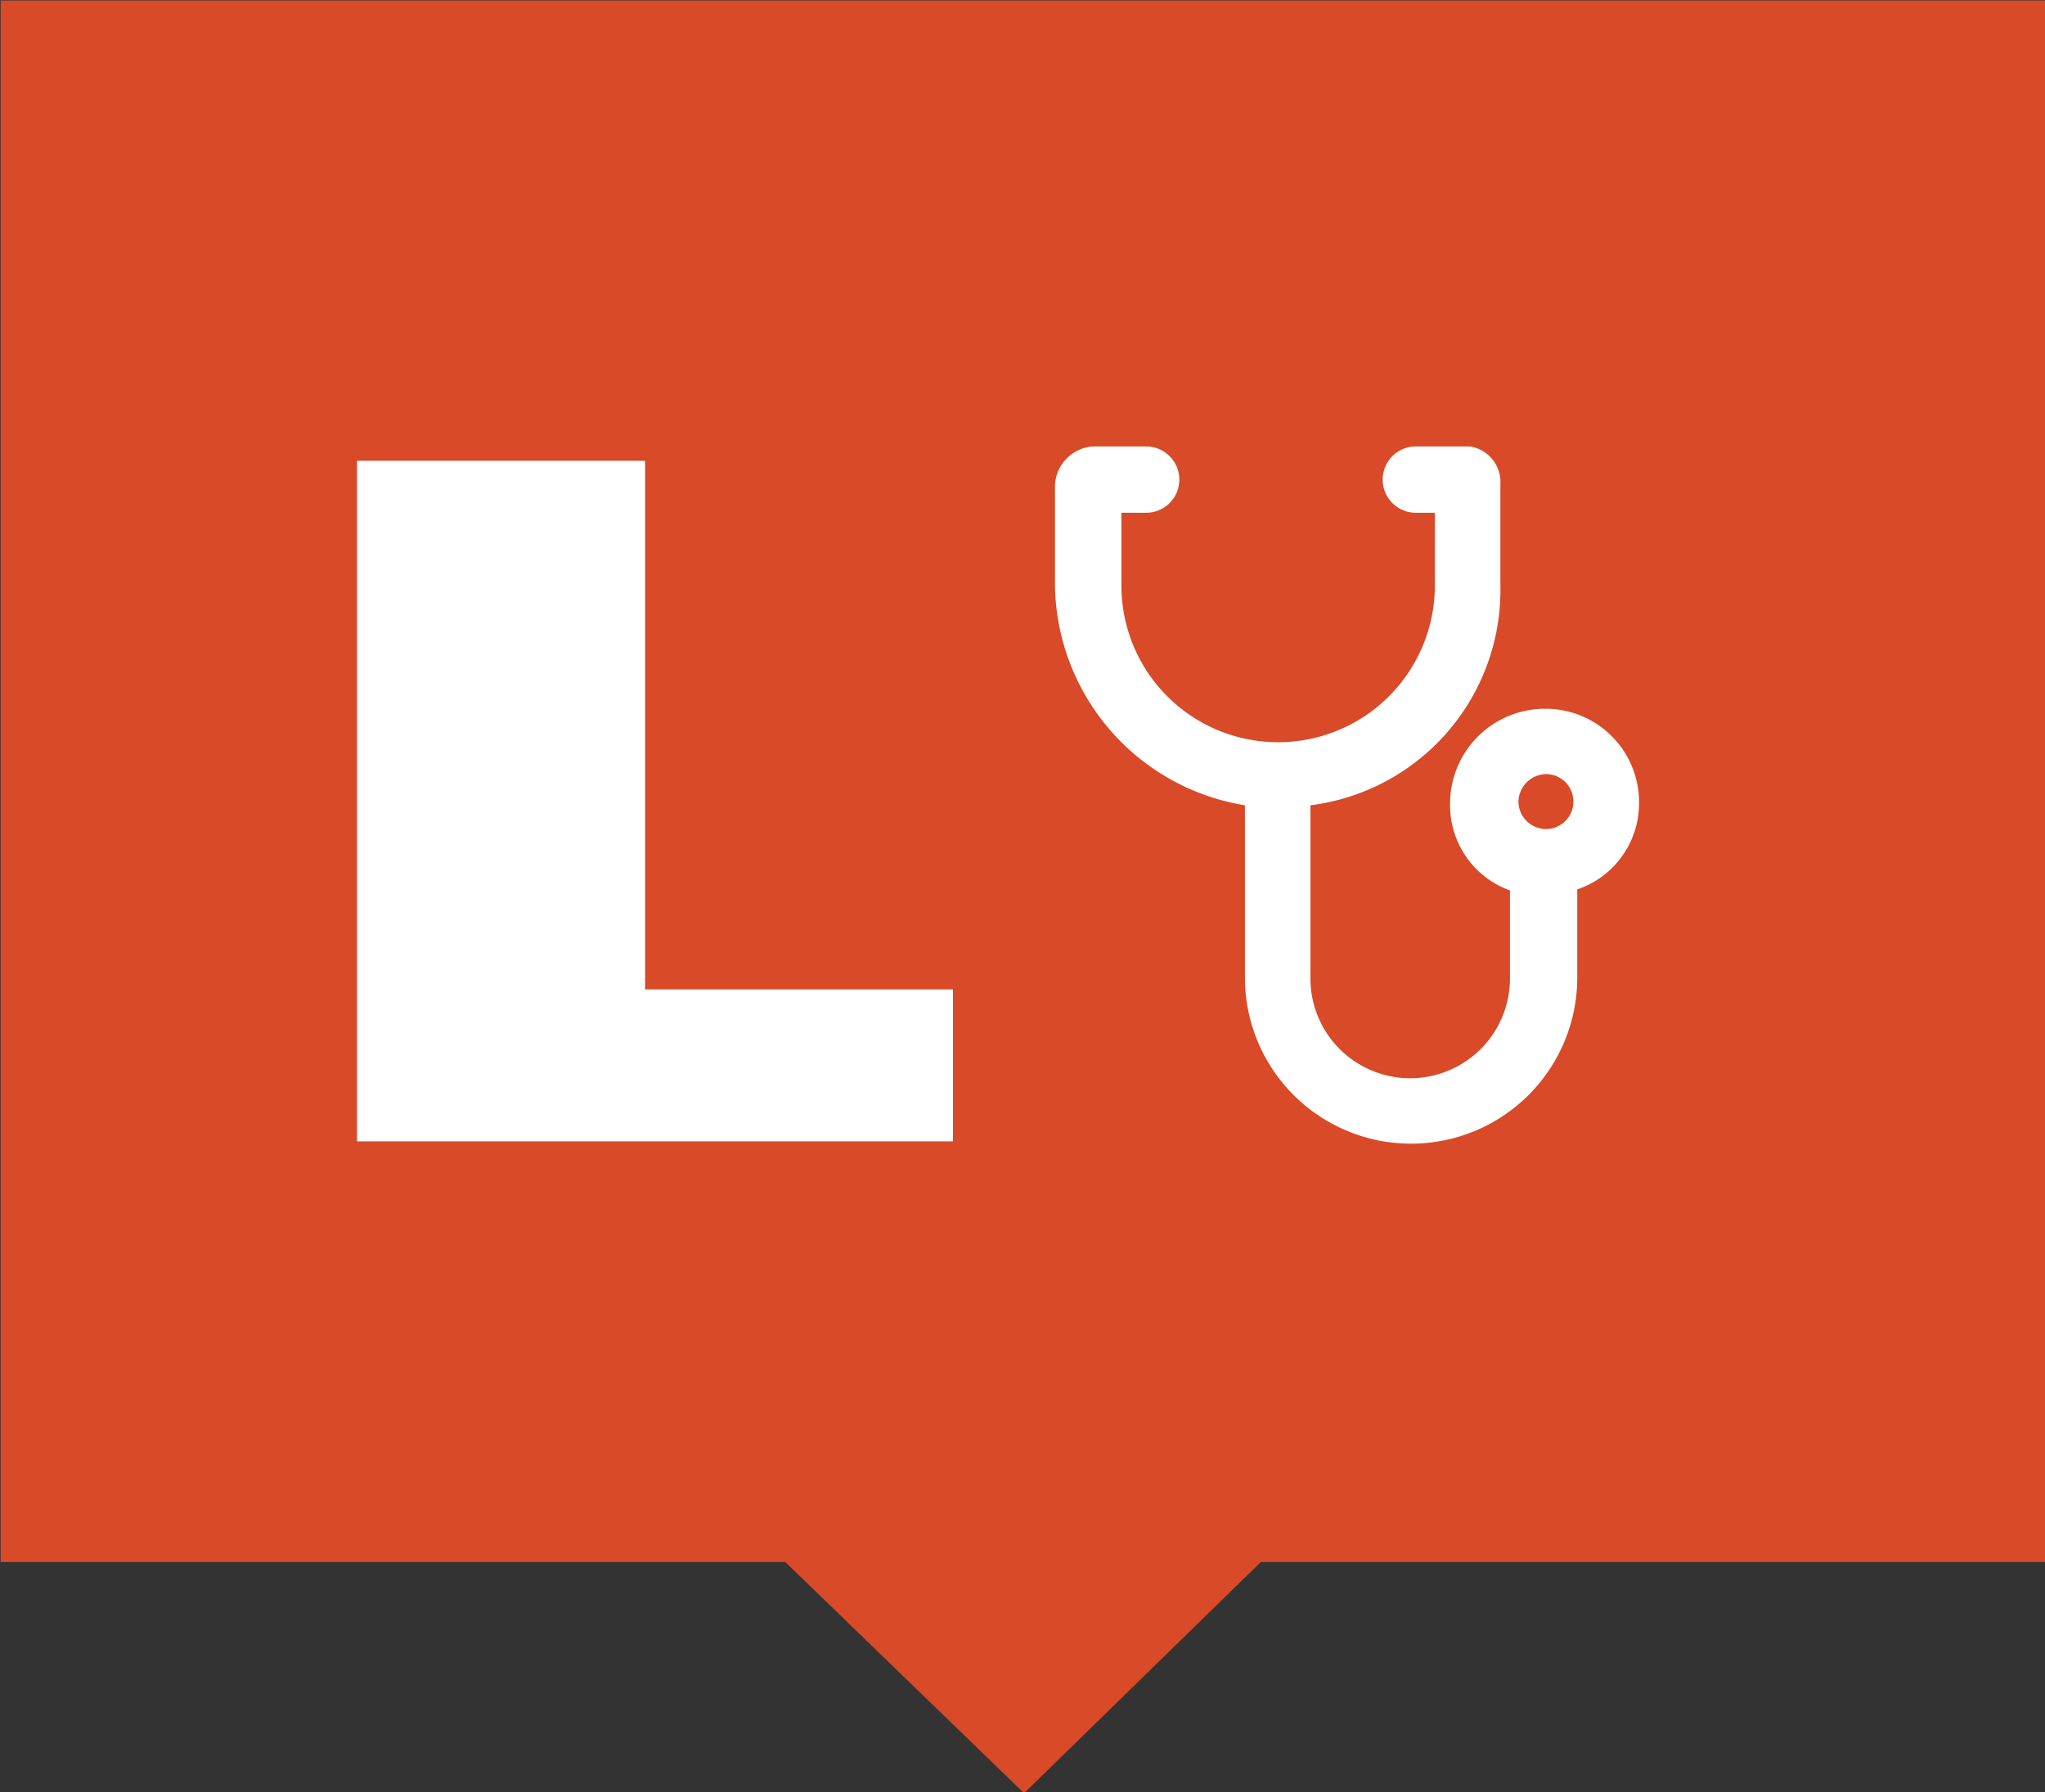
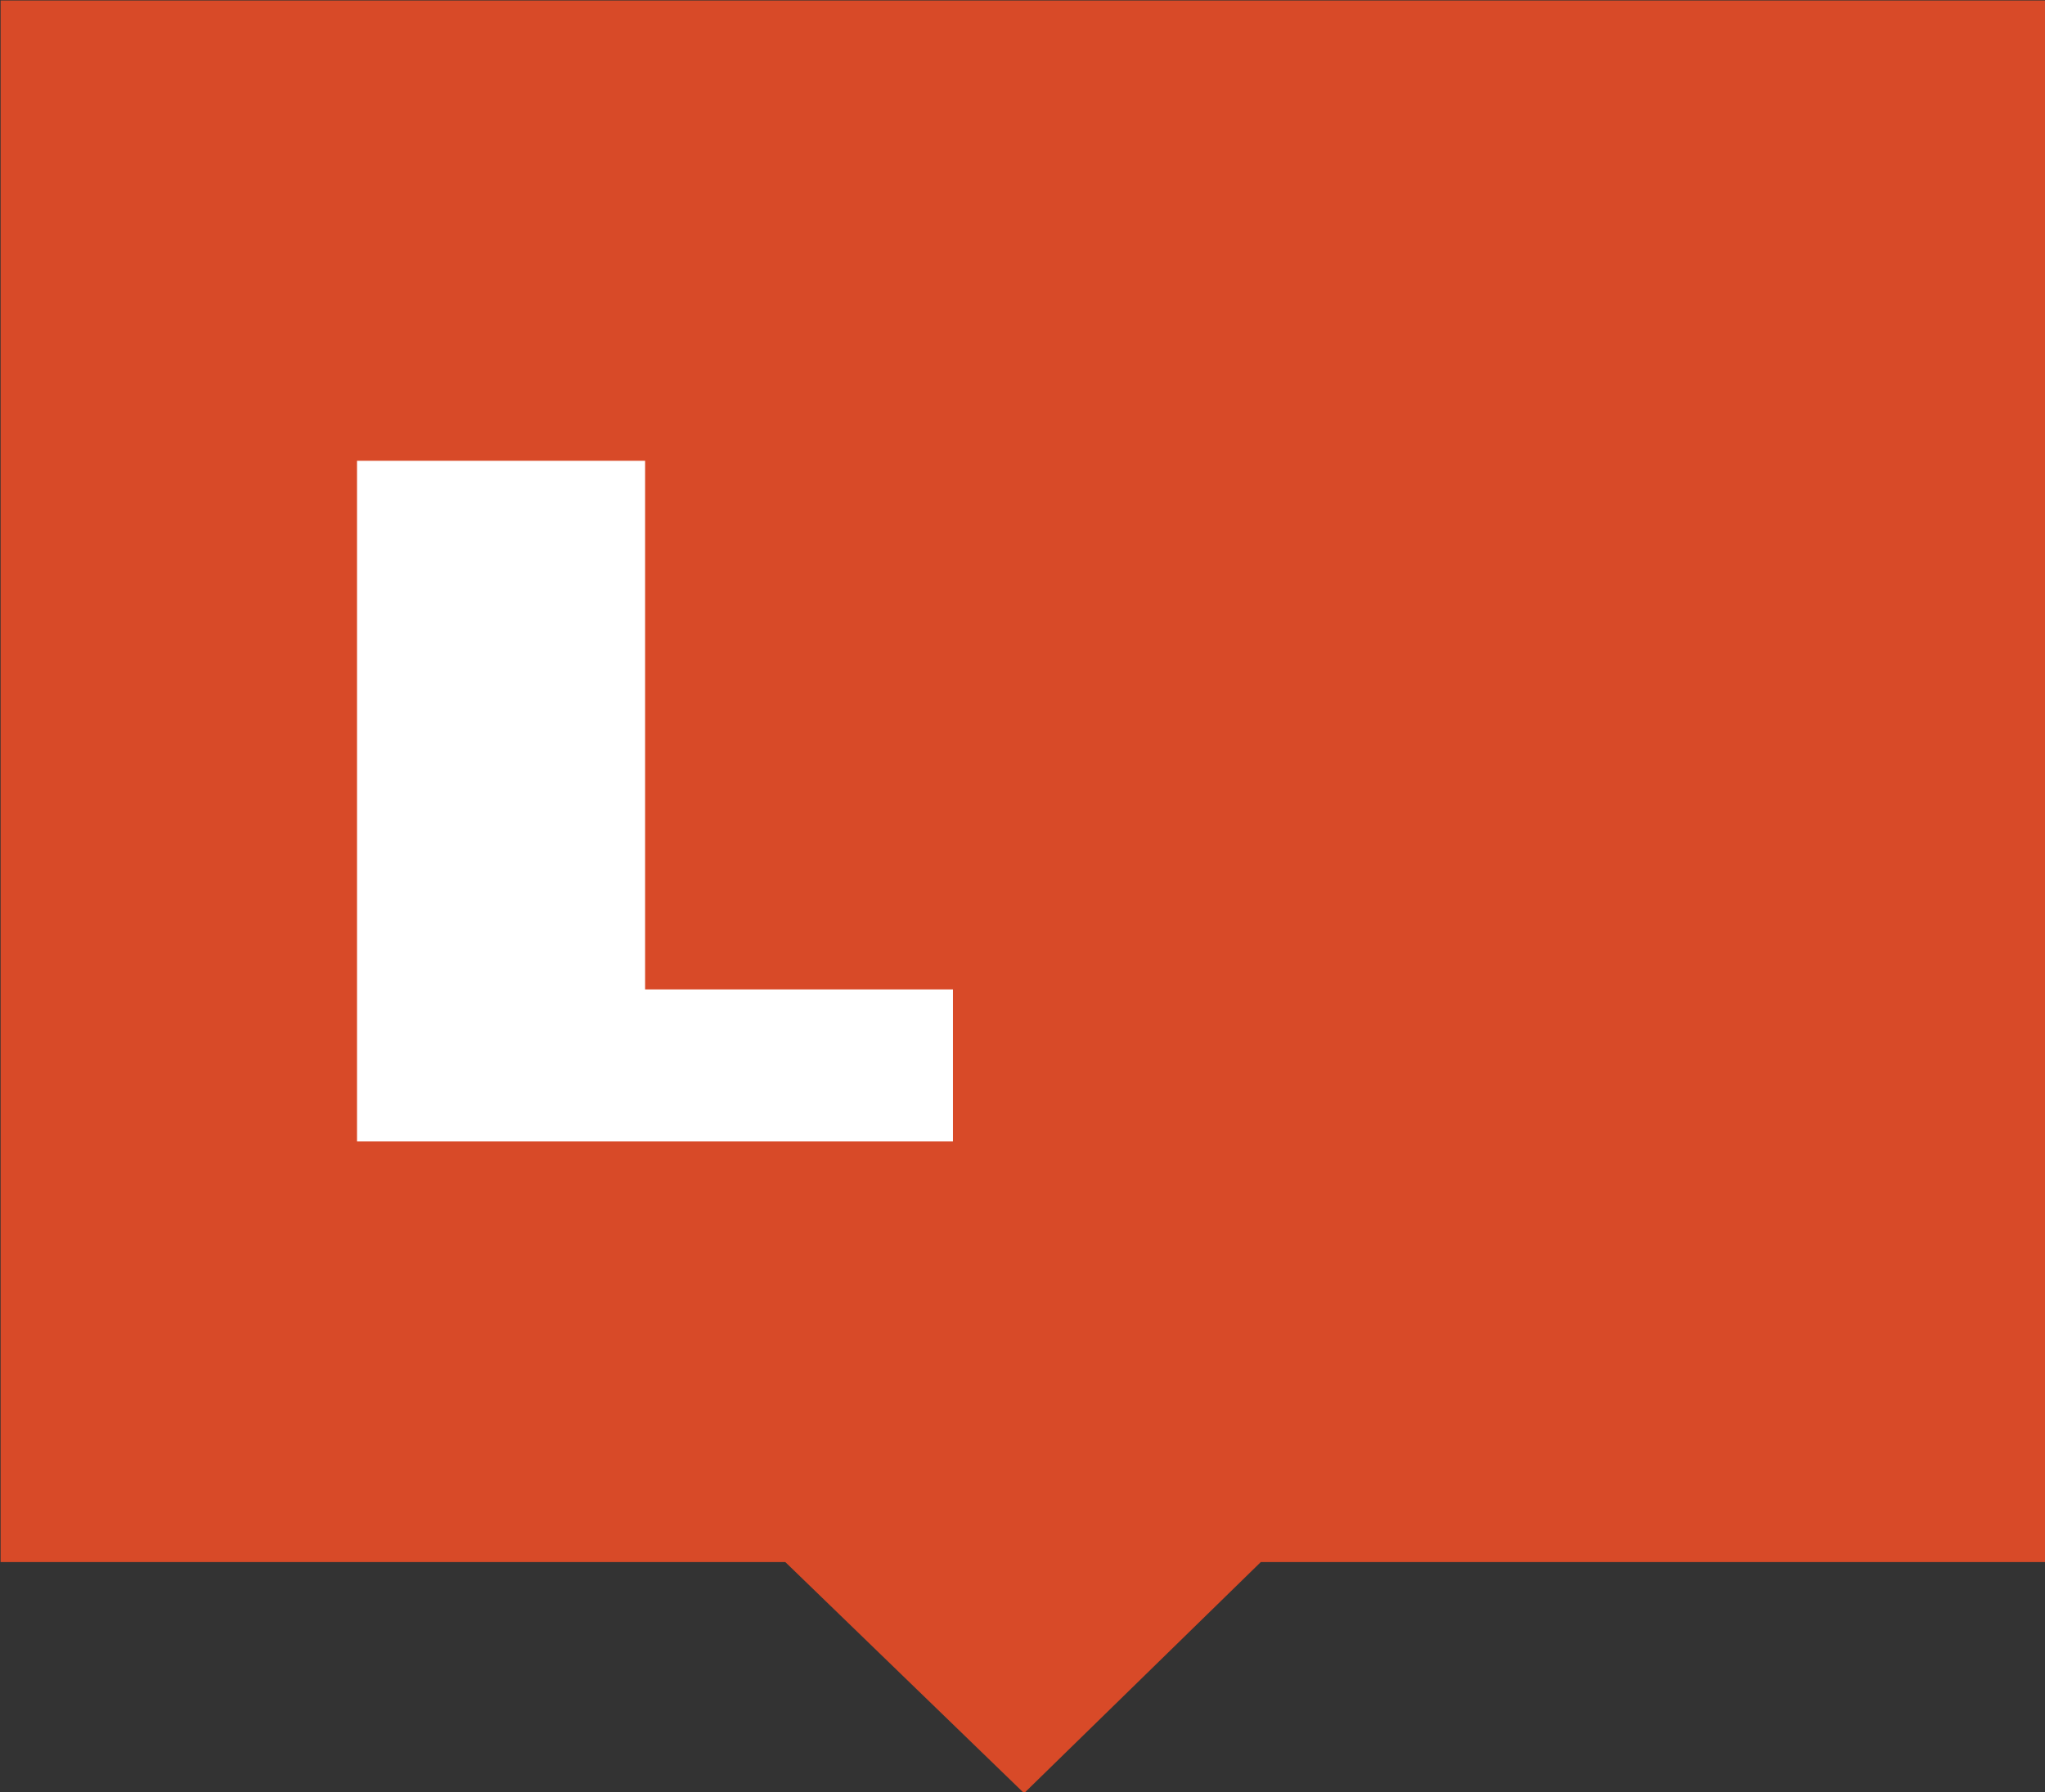
<svg xmlns="http://www.w3.org/2000/svg" id="pin_04" data-name="pin 04" width="41.312" height="36.21" viewBox="0 0 41.312 36.21">
  <rect x="0" y="0" width="41.312" height="36.21" fill="#333333" stroke="none" />
  <defs>
    <style>
      .cls-1 {
        fill: #d84a28;
      }

      .cls-1, .cls-2 {
        fill-rule: evenodd;
      }

      .cls-2 {
        fill: #fff;
      }
    </style>
  </defs>
  <path class="cls-1" d="M545,1582.89v31.55H529.158l-4.782,4.67-4.824-4.67H503.7v-31.55H545Z" transform="translate(-503.688 -1582.88)" />
  <path class="cls-2" d="M516.72,1592.19H510.9v13.75h12.039v-3.07H516.72v-10.68Z" transform="translate(-503.688 -1582.88)" />
-   <path class="cls-2" d="M534.9,1597.2a1.916,1.916,0,0,0-1.918,1.89,1.829,1.829,0,0,0,1.209,1.78v1.78a2.015,2.015,0,0,1-4.03,0v-3.5a4.384,4.384,0,0,0,3.837-4.44v-2.04a0.729,0.729,0,0,0-.614-0.77H532.29a0.67,0.67,0,1,0,0,1.34h0.384v1.47a3.166,3.166,0,0,1-6.332,0v-1.47h0.5a0.67,0.67,0,1,0,0-1.34h-1.094a0.829,0.829,0,0,0-.748.77v2.04a4.568,4.568,0,0,0,3.837,4.44v3.48a3.357,3.357,0,0,0,6.714,0v-1.78a1.837,1.837,0,0,0,1.248-1.76h0A1.887,1.887,0,0,0,534.9,1597.2Zm0.019,2.43a0.558,0.558,0,0,1-.556-0.56,0.569,0.569,0,0,1,.556-0.55A0.555,0.555,0,1,1,534.918,1599.63Z" transform="translate(-503.688 -1582.88)" />
</svg>